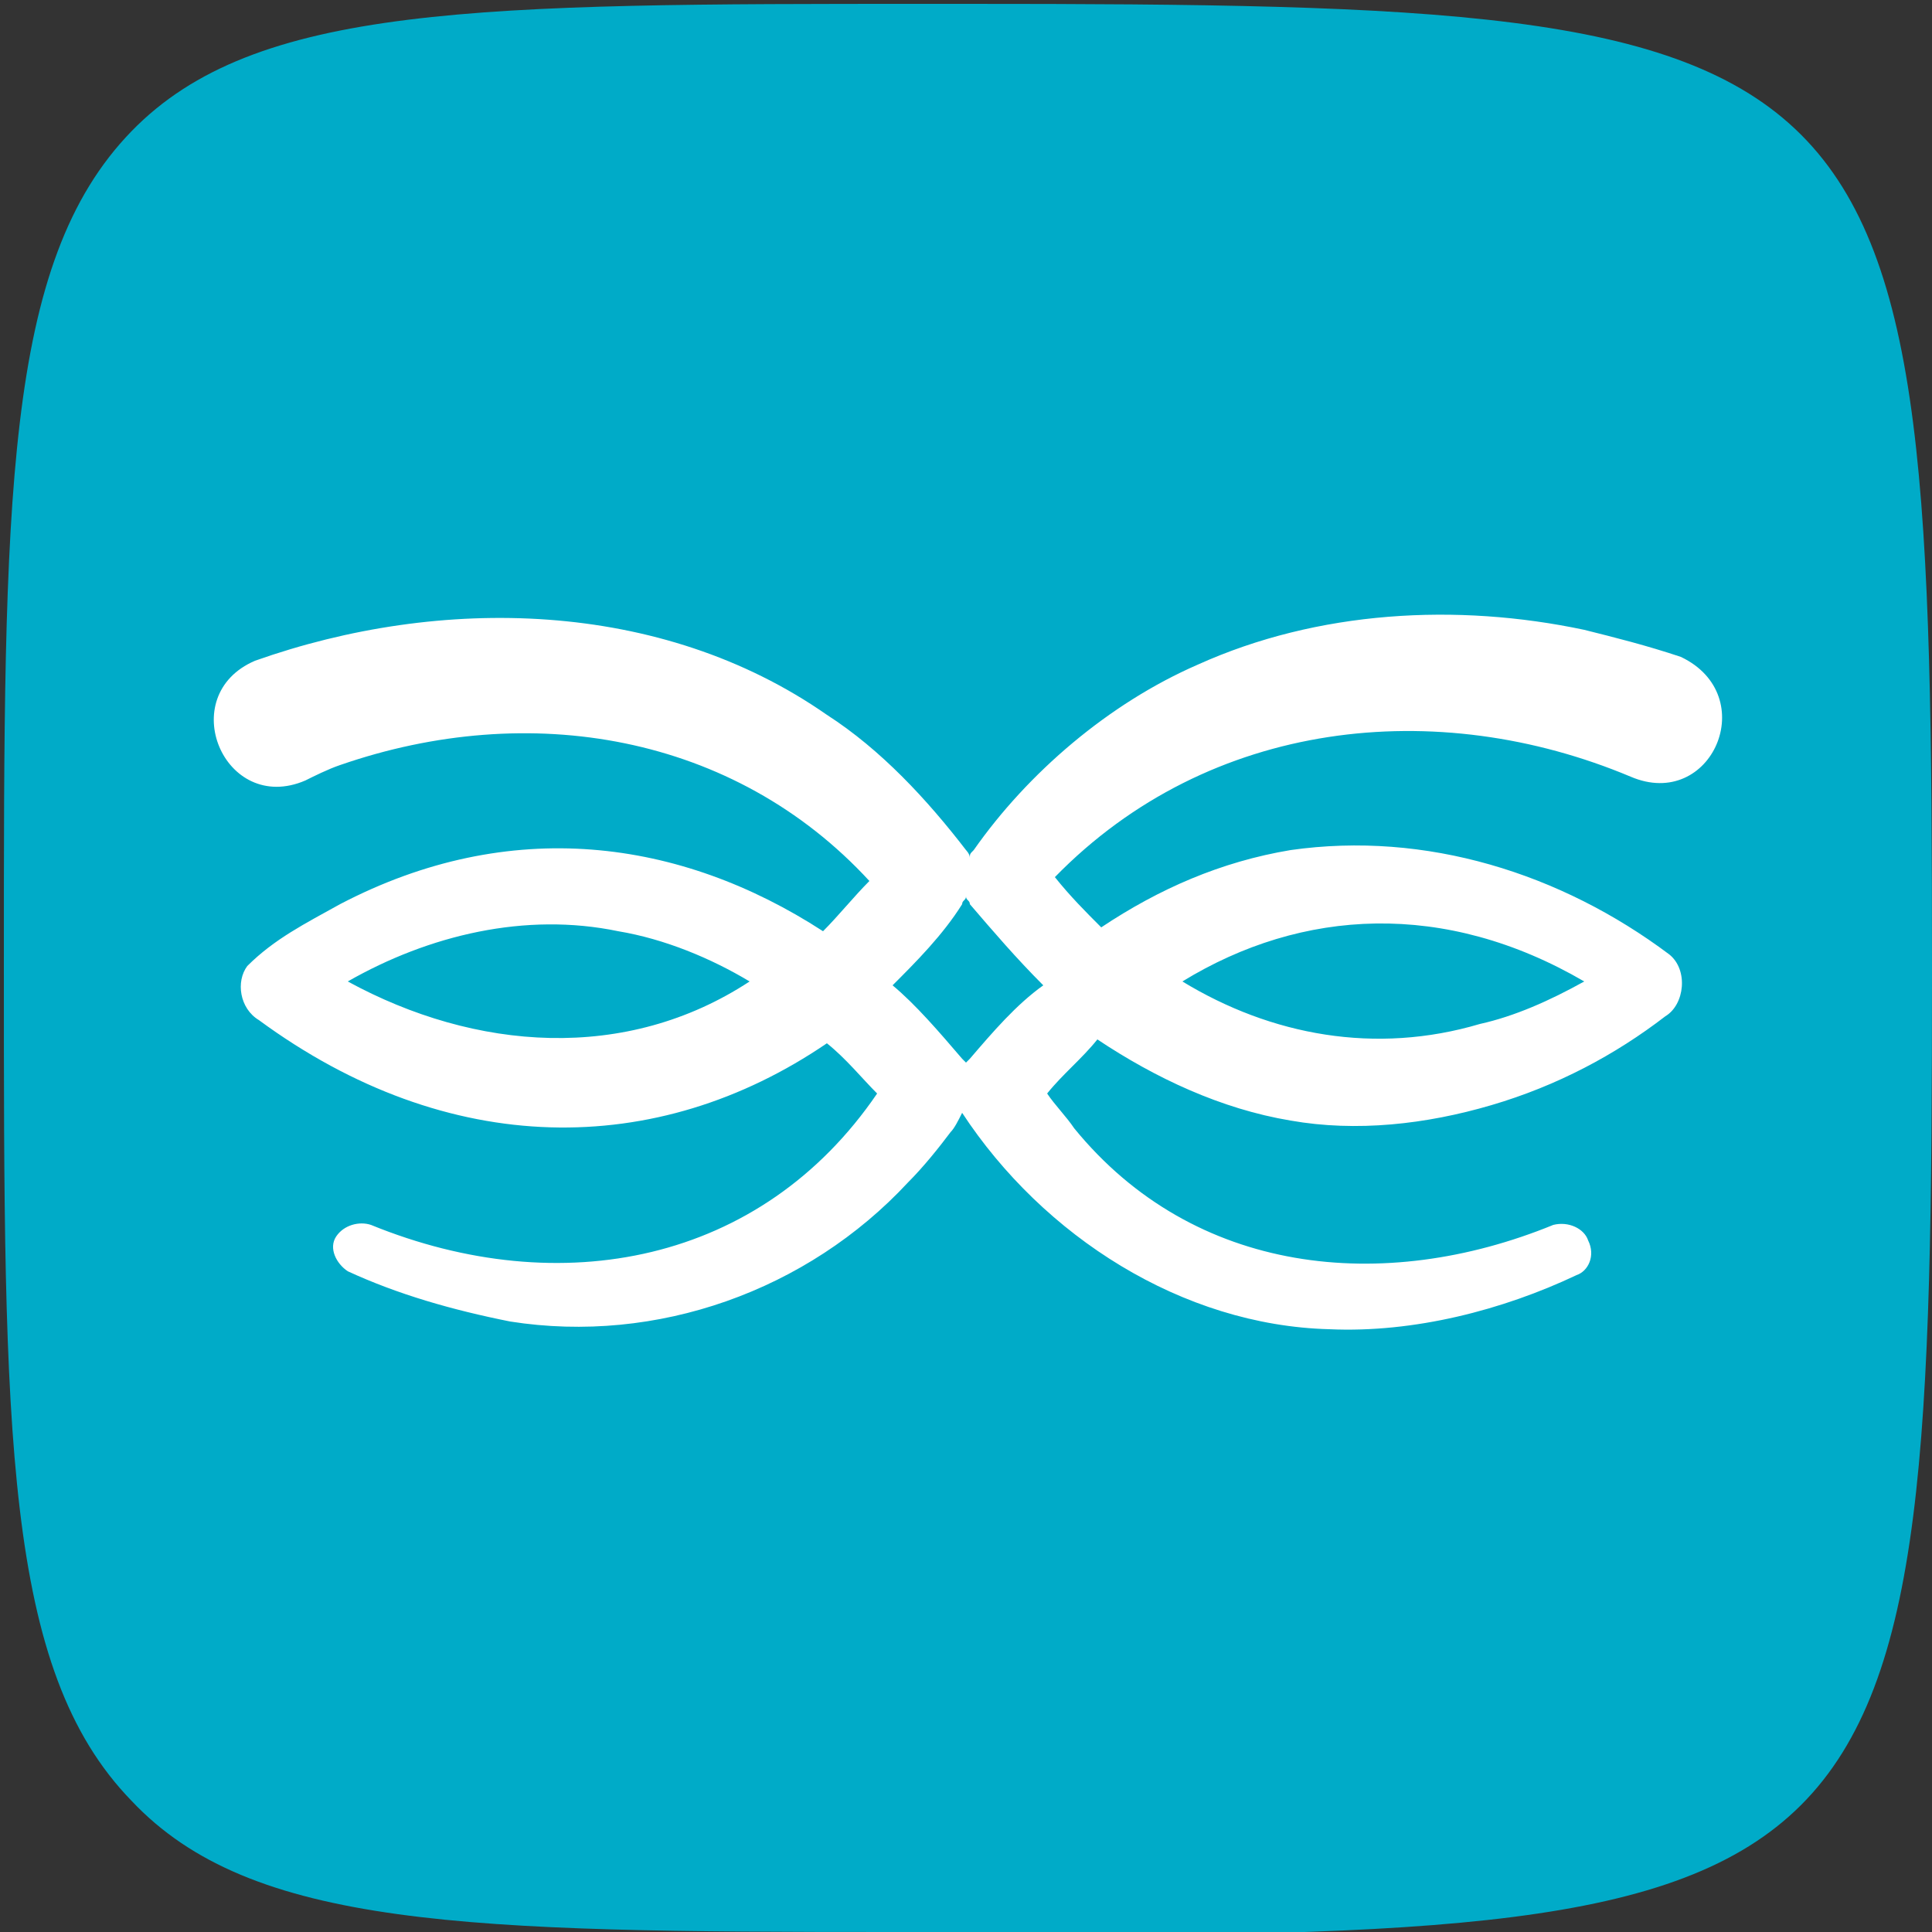
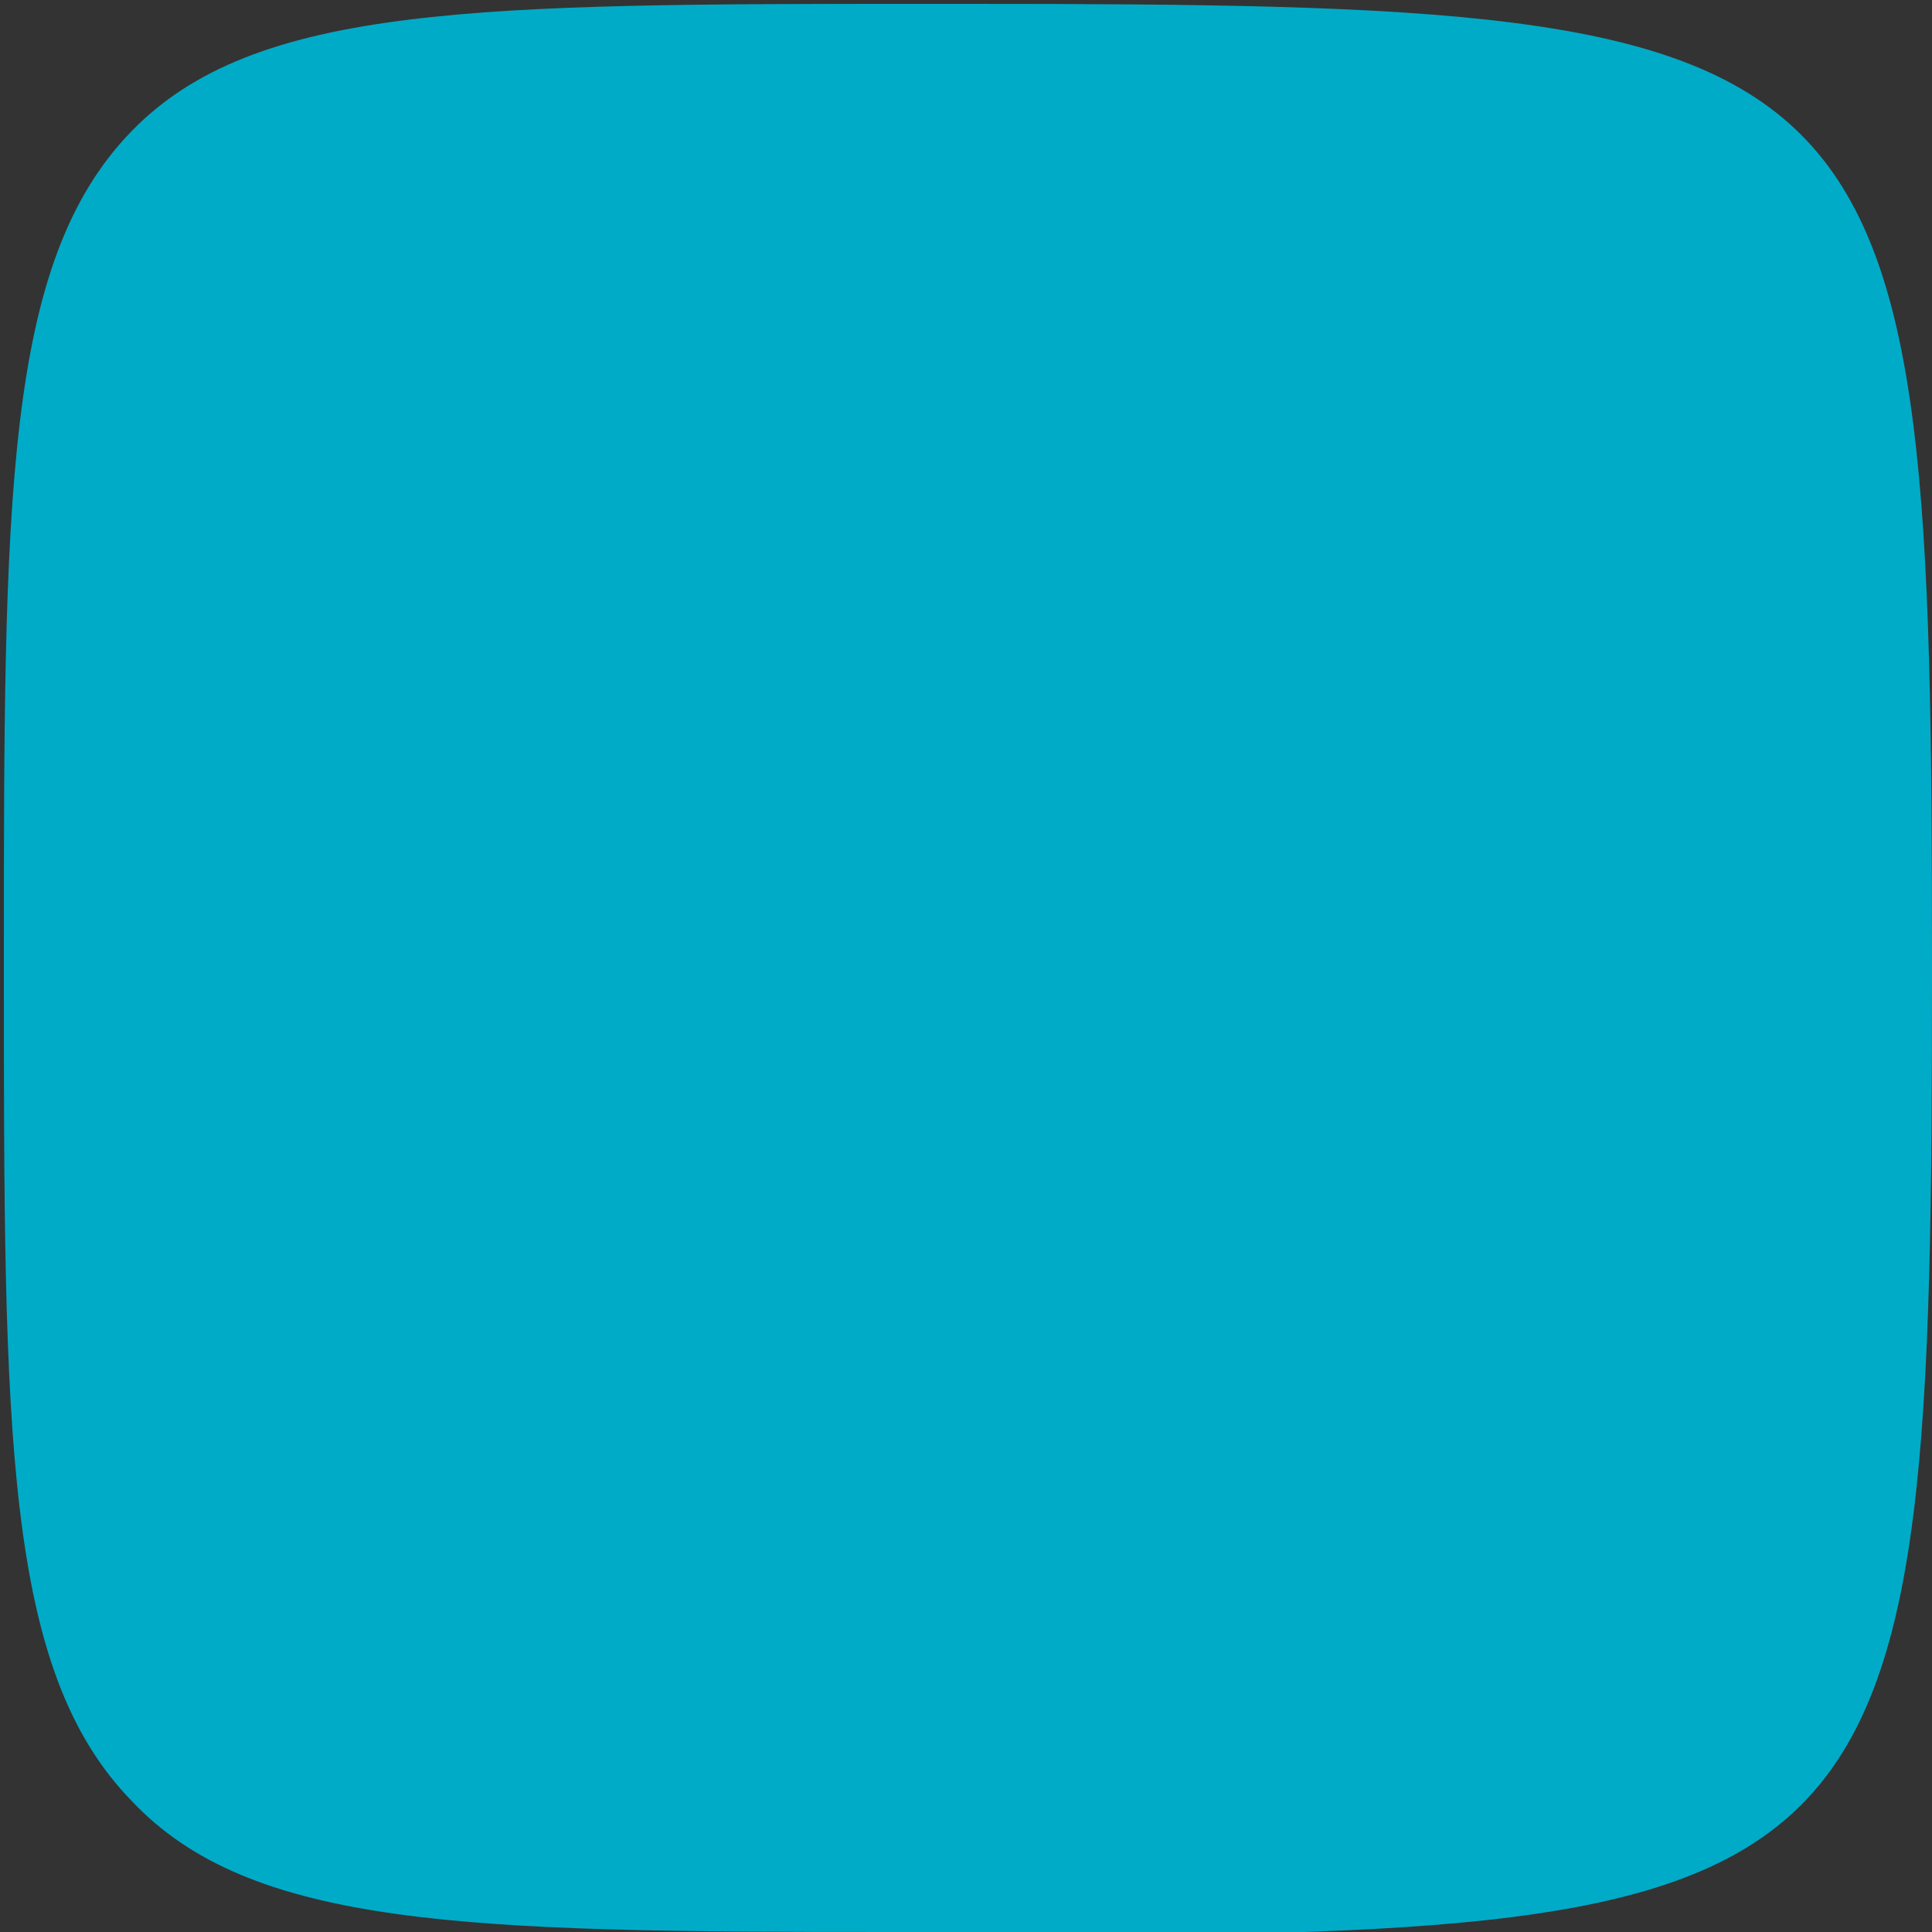
<svg xmlns="http://www.w3.org/2000/svg" version="1.1" id="Layer_1" x="0px" y="0px" viewBox="0 0 50 50" style="enable-background:new 0 0 50 50;" xml:space="preserve">
  <rect x="0" y="0" width="50" height="50" fill="#333333" stroke="none" />
  <style type="text/css">
	.st0{fill:#00ABC8;}
	.st1{fill:#FFFFFF;}
</style>
  <g>
    <path class="st0" d="M23.1,50c-11,0-16.6-0.1-19.7-3.4C0.1,43.2,0.1,37.1,0.1,25s0-18.2,3.3-21.6C6.6,0.1,12.4,0.1,24,0.1h1   c24.3,0,25,0.7,25,25c0,24.3-0.7,25-25,25h-1H23.1z" />
-     <path class="st1" d="M42.2,20.1c2.1,0.9,3.4-2.1,1.3-3.1c-0.9-0.3-1.7-0.5-2.5-0.7c-3.3-0.7-6.9-0.5-10,0.9c-2.3,1-4.4,2.8-5.8,4.8   c-0.1,0.1-0.1,0.1-0.1,0.2c0-0.1-0.1-0.2-0.1-0.2c-1-1.3-2.2-2.6-3.6-3.5c-4.3-3-10-3.1-14.8-1.4c-2.1,0.9-0.8,4,1.3,3.1   c0.2-0.1,0.6-0.3,0.9-0.4c4.9-1.7,10.2-0.8,13.7,3c-0.4,0.4-0.8,0.9-1.2,1.3c-3.7-2.4-8.1-3-12.5-0.7c-0.9,0.5-1.7,0.9-2.4,1.6   c-0.3,0.4-0.2,1.1,0.3,1.4c4.9,3.6,10.3,3.6,14.7,0.6c0.5,0.4,0.9,0.9,1.3,1.3c-3,4.4-8.2,5.4-13.1,3.4c-0.3-0.1-0.7,0-0.9,0.3   c-0.2,0.3,0,0.7,0.3,0.9c1.3,0.6,2.7,1,4.2,1.3c3.8,0.6,7.7-0.8,10.3-3.6c0.4-0.4,0.8-0.9,1.1-1.3c0.1-0.1,0.2-0.3,0.3-0.5   c2.1,3.2,5.7,5.5,9.5,5.6c2.2,0.1,4.5-0.5,6.4-1.4c0.3-0.1,0.5-0.5,0.3-0.9c-0.1-0.3-0.5-0.5-0.9-0.4c-4.4,1.8-9.3,1.3-12.4-2.5   c-0.2-0.3-0.5-0.6-0.7-0.9c0.4-0.5,0.9-0.9,1.3-1.4c1.5,1,3.2,1.8,5,2.1c1.7,0.3,3.5,0.1,5.2-0.4c1.7-0.5,3.2-1.3,4.5-2.3   c0.5-0.3,0.6-1.2,0.1-1.6c-2.8-2.1-6.3-3.2-9.8-2.7c-1.8,0.3-3.4,1-4.9,2c-0.4-0.4-0.8-0.8-1.2-1.3C31.3,18.6,37.2,18,42.2,20.1    M9,25.4c2.1-1.2,4.6-1.8,7-1.3c1.2,0.2,2.4,0.7,3.4,1.3C16.2,27.5,12.3,27.2,9,25.4 M41,25.4c-0.9,0.5-1.8,0.9-2.7,1.1   c-2.7,0.8-5.4,0.3-7.7-1.1C33.7,23.5,37.4,23.3,41,25.4 M25.1,27.4c0,0-0.1,0.1-0.1,0.1c0,0-0.1-0.1-0.1-0.1   c-0.6-0.7-1.2-1.4-1.8-1.9c0.6-0.6,1.3-1.3,1.8-2.1c0-0.1,0.1-0.1,0.1-0.2c0,0.1,0.1,0.1,0.1,0.2c0.6,0.7,1.2,1.4,1.9,2.1   C26.3,26,25.7,26.7,25.1,27.4" />
  </g>
</svg>